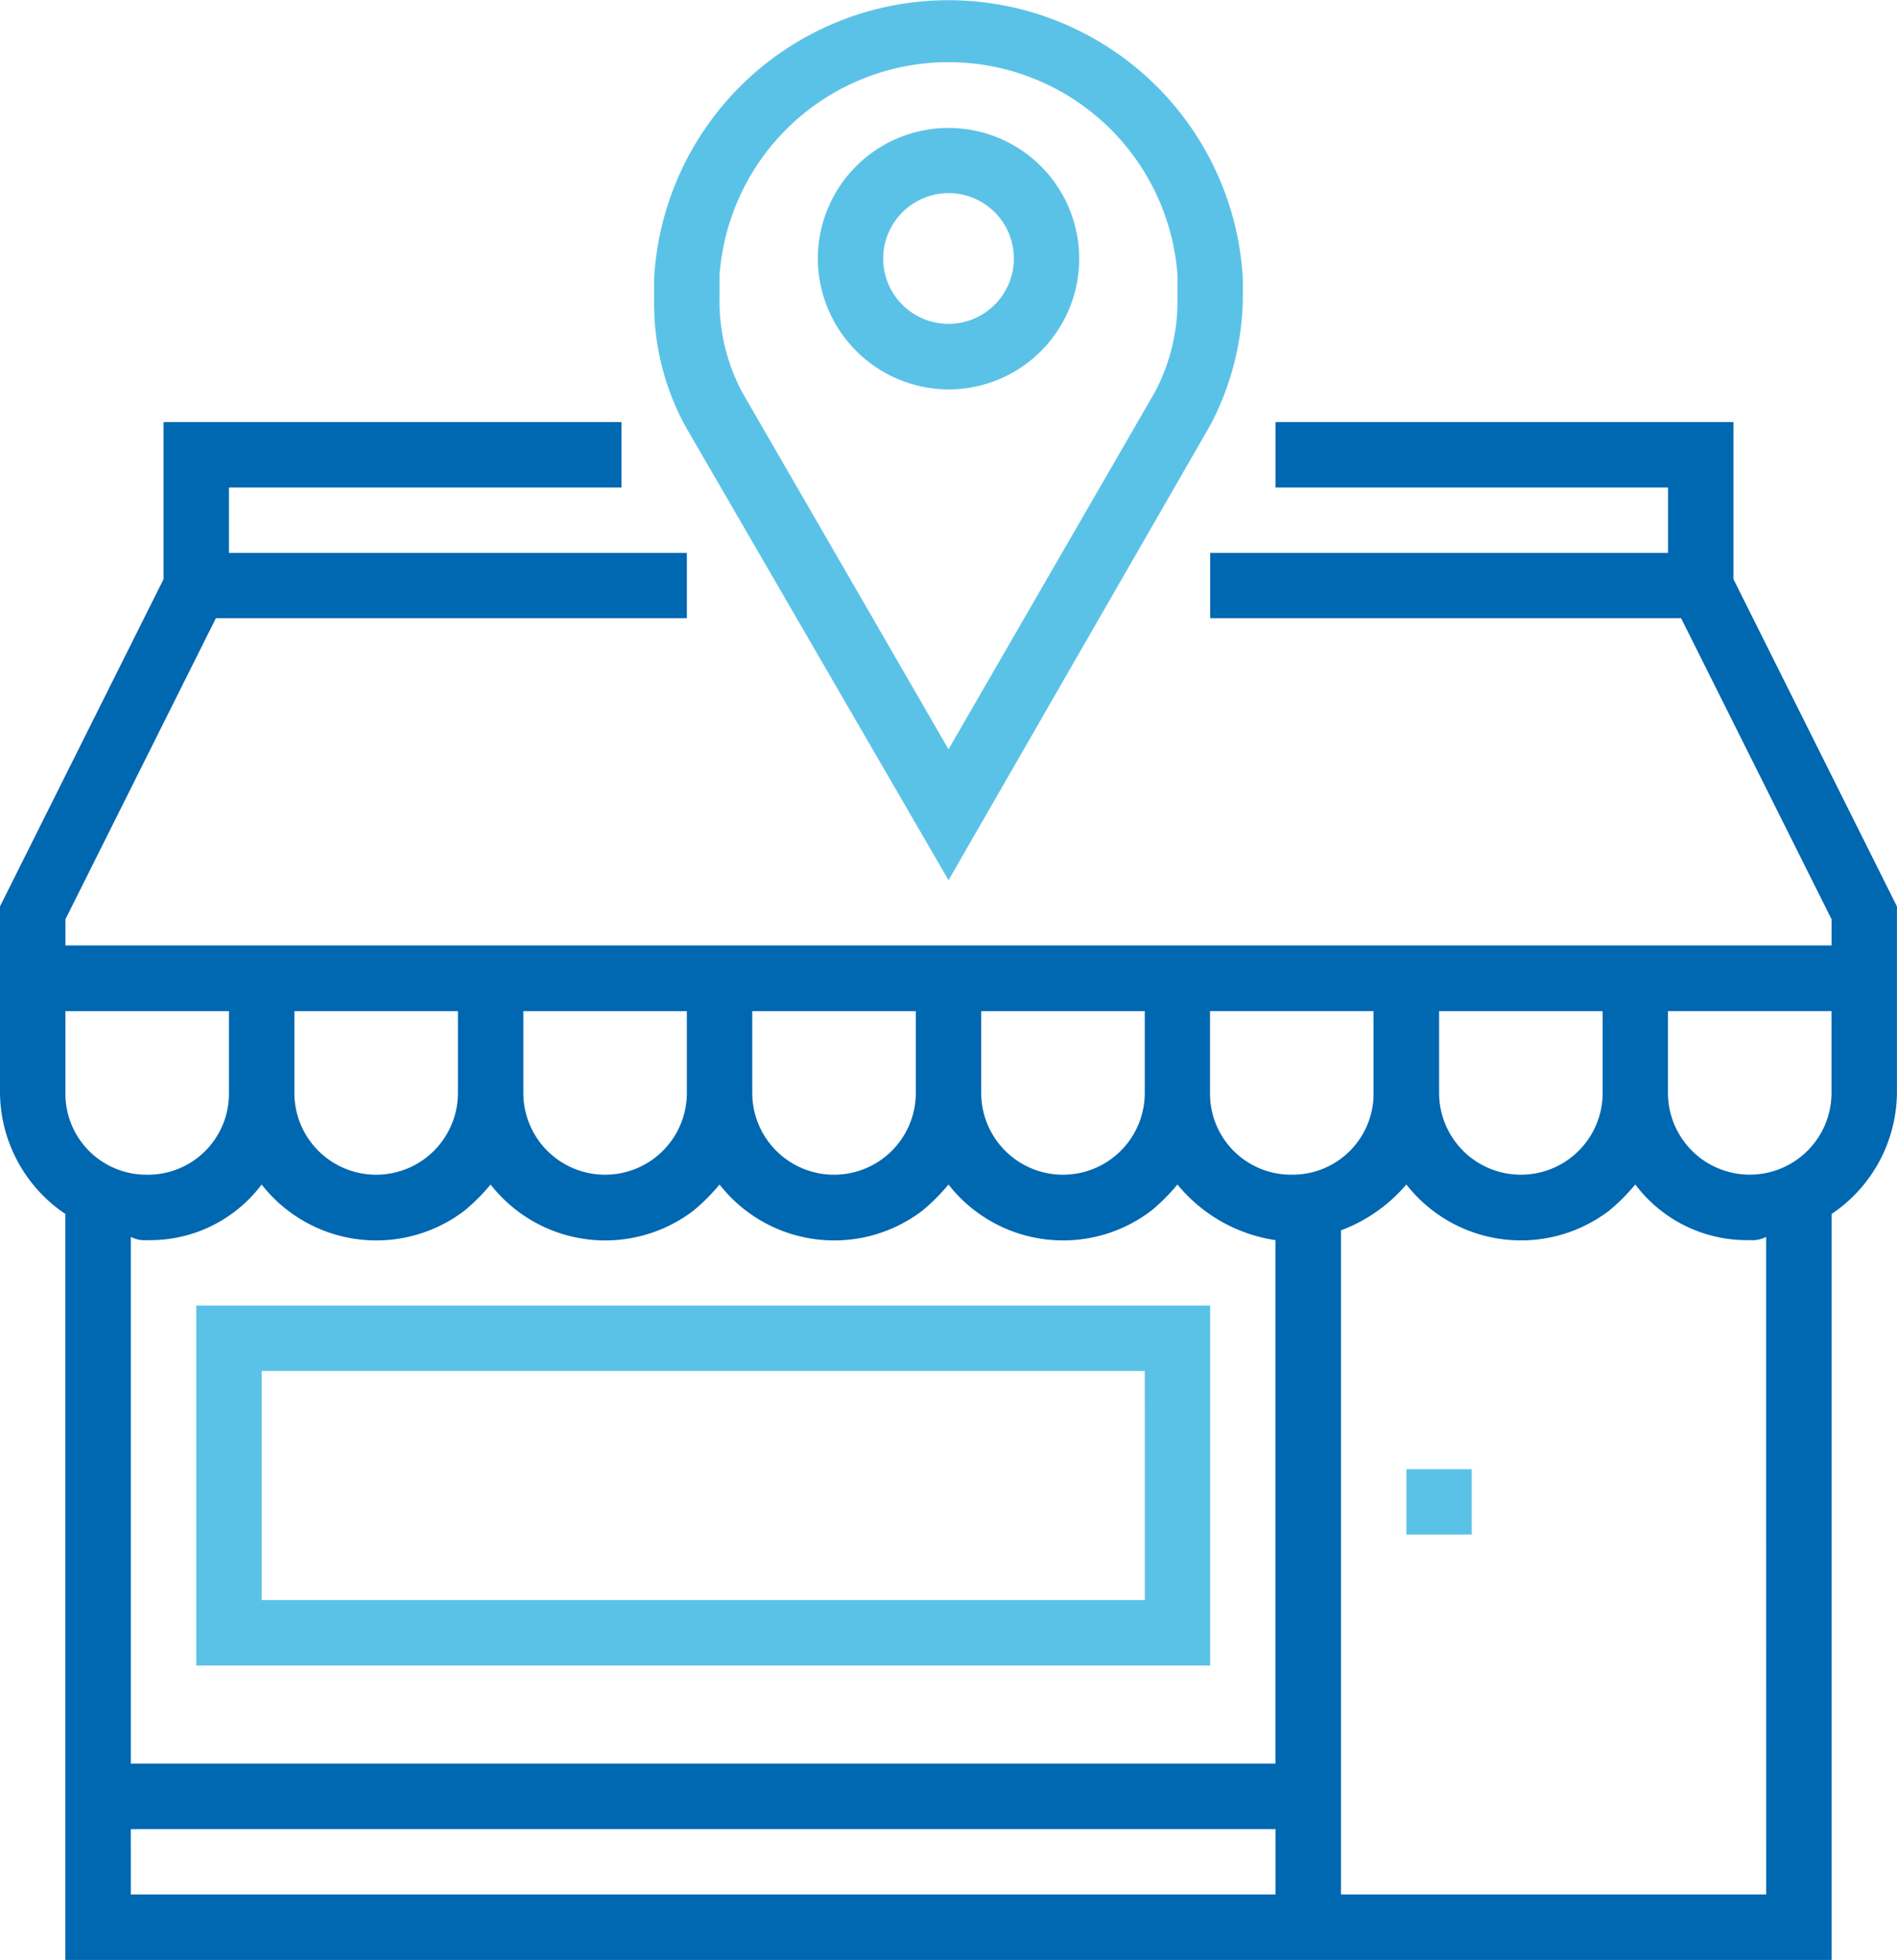
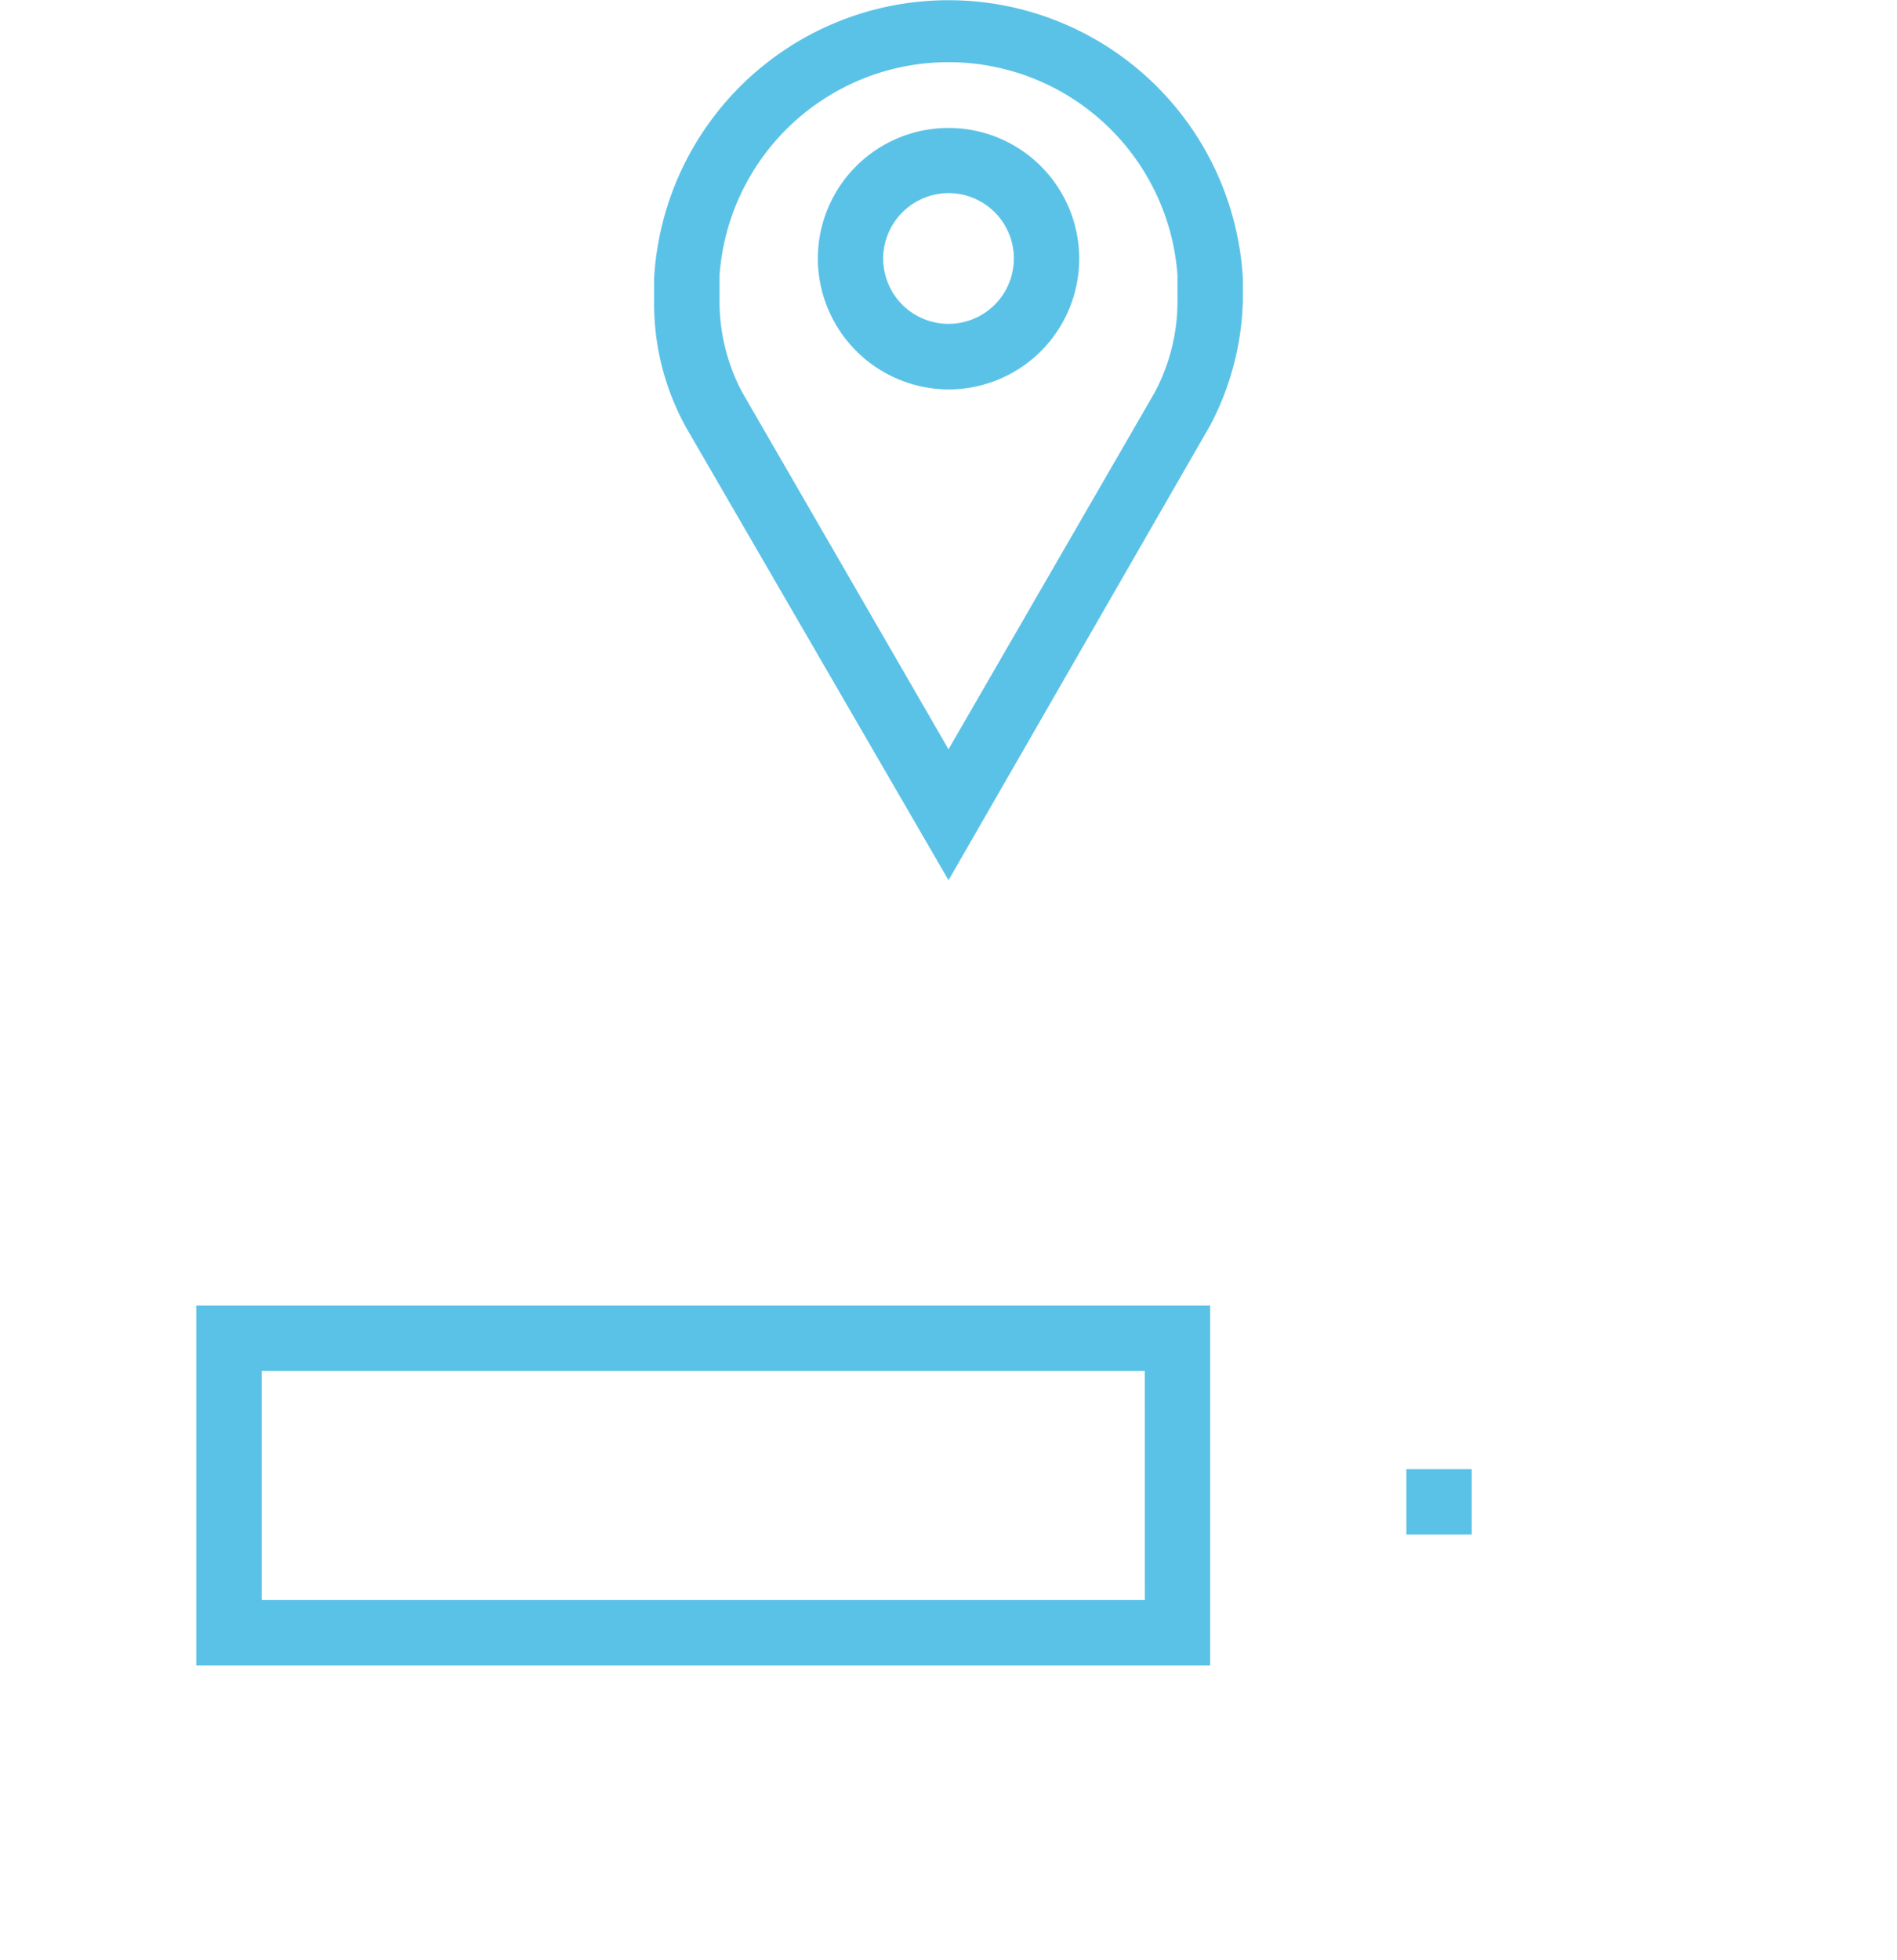
<svg xmlns="http://www.w3.org/2000/svg" width="63.867" height="65.961">
-   <path data-name="Path 57431" d="m31.934 29.623 8.809-15.306a9.487 9.487 0 0 0 1.1-4.184v-.771a9.927 9.927 0 0 0-19.821 0v.771a8.607 8.607 0 0 0 1.1 4.294ZM24.226 9.252a7.729 7.729 0 0 1 15.416 0v.771a6.516 6.516 0 0 1-.771 3.193l-6.937 12-6.938-12a6.516 6.516 0 0 1-.77-3.193Zm0 0" fill="#5bc2e7" />
+   <path data-name="Path 57431" d="m31.934 29.623 8.809-15.306a9.487 9.487 0 0 0 1.1-4.184v-.771a9.927 9.927 0 0 0-19.821 0v.771a8.607 8.607 0 0 0 1.1 4.294ZM24.226 9.252a7.729 7.729 0 0 1 15.416 0v.771a6.516 6.516 0 0 1-.771 3.193l-6.937 12-6.938-12a6.516 6.516 0 0 1-.77-3.193m0 0" fill="#5bc2e7" />
  <path data-name="Path 57432" d="M31.934 13.106a4.4 4.4 0 1 0-4.4-4.4 4.418 4.418 0 0 0 4.4 4.4Zm0-6.607a2.2 2.2 0 1 1-2.2 2.2 2.209 2.209 0 0 1 2.2-2.2Zm0 0" fill="#5bc2e7" />
-   <path data-name="Path 57433" d="M58.361 19.492v-5.286H42.945v2.2h13.214v2.2H40.743v2.2h15.856l5.065 10.131v.881H2.203v-.881l5.065-10.131h15.857v-2.2H7.708v-2.2h13.214v-2.2H5.506v5.286L0 30.504v6.276a4.963 4.963 0 0 0 2.2 4.074V65.96h59.465V40.855a4.964 4.964 0 0 0 2.2-4.074v-6.276Zm-14.87 20.041a2.726 2.726 0 0 1-2.753-2.753v-2.753h5.506v2.753a2.726 2.726 0 0 1-2.753 2.753Zm-33.58-5.505h5.506v2.753a2.753 2.753 0 0 1-5.506 0Zm7.708 0h5.506v2.753a2.753 2.753 0 0 1-5.506 0Zm7.708 0h5.506v2.753a2.753 2.753 0 0 1-5.506 0Zm7.708 0h5.506v2.753a2.753 2.753 0 0 1-5.506 0Zm15.416 0h5.506v2.753a2.753 2.753 0 0 1-5.506 0Zm-40.743 0v2.753a2.726 2.726 0 0 1-2.753 2.753 2.726 2.726 0 0 1-2.753-2.753v-2.753Zm-2.753 7.708a4.7 4.7 0 0 0 3.854-1.872 4.9 4.9 0 0 0 6.827.881 6.67 6.67 0 0 0 .881-.881 4.9 4.9 0 0 0 6.827.881 6.67 6.67 0 0 0 .881-.881 4.9 4.9 0 0 0 6.827.881 6.669 6.669 0 0 0 .881-.881 4.9 4.9 0 0 0 6.827.881 6.67 6.67 0 0 0 .881-.881 5.273 5.273 0 0 0 3.3 1.872v17.618H4.405V41.625a.991.991 0 0 0 .551.111Zm-.551 19.821h38.54v2.2H4.405Zm55.058 2.2H45.148V41.405a5.328 5.328 0 0 0 2.2-1.542 4.9 4.9 0 0 0 6.827.881 6.67 6.67 0 0 0 .881-.881 4.7 4.7 0 0 0 3.854 1.872.993.993 0 0 0 .551-.11Zm2.2-26.978a2.753 2.753 0 0 1-5.506 0v-2.753h5.506Zm0 0" fill="#0067b1" />
  <path data-name="Path 57434" d="M47.349 49.444h2.2v2.2h-2.2Zm0 0" fill="#5bc2e7" />
  <path data-name="Path 57435" d="M40.743 43.938H6.607v12.113h34.136Zm-2.2 9.91H8.81V46.14h29.731Zm0 0" fill="#5bc2e7" />
</svg>